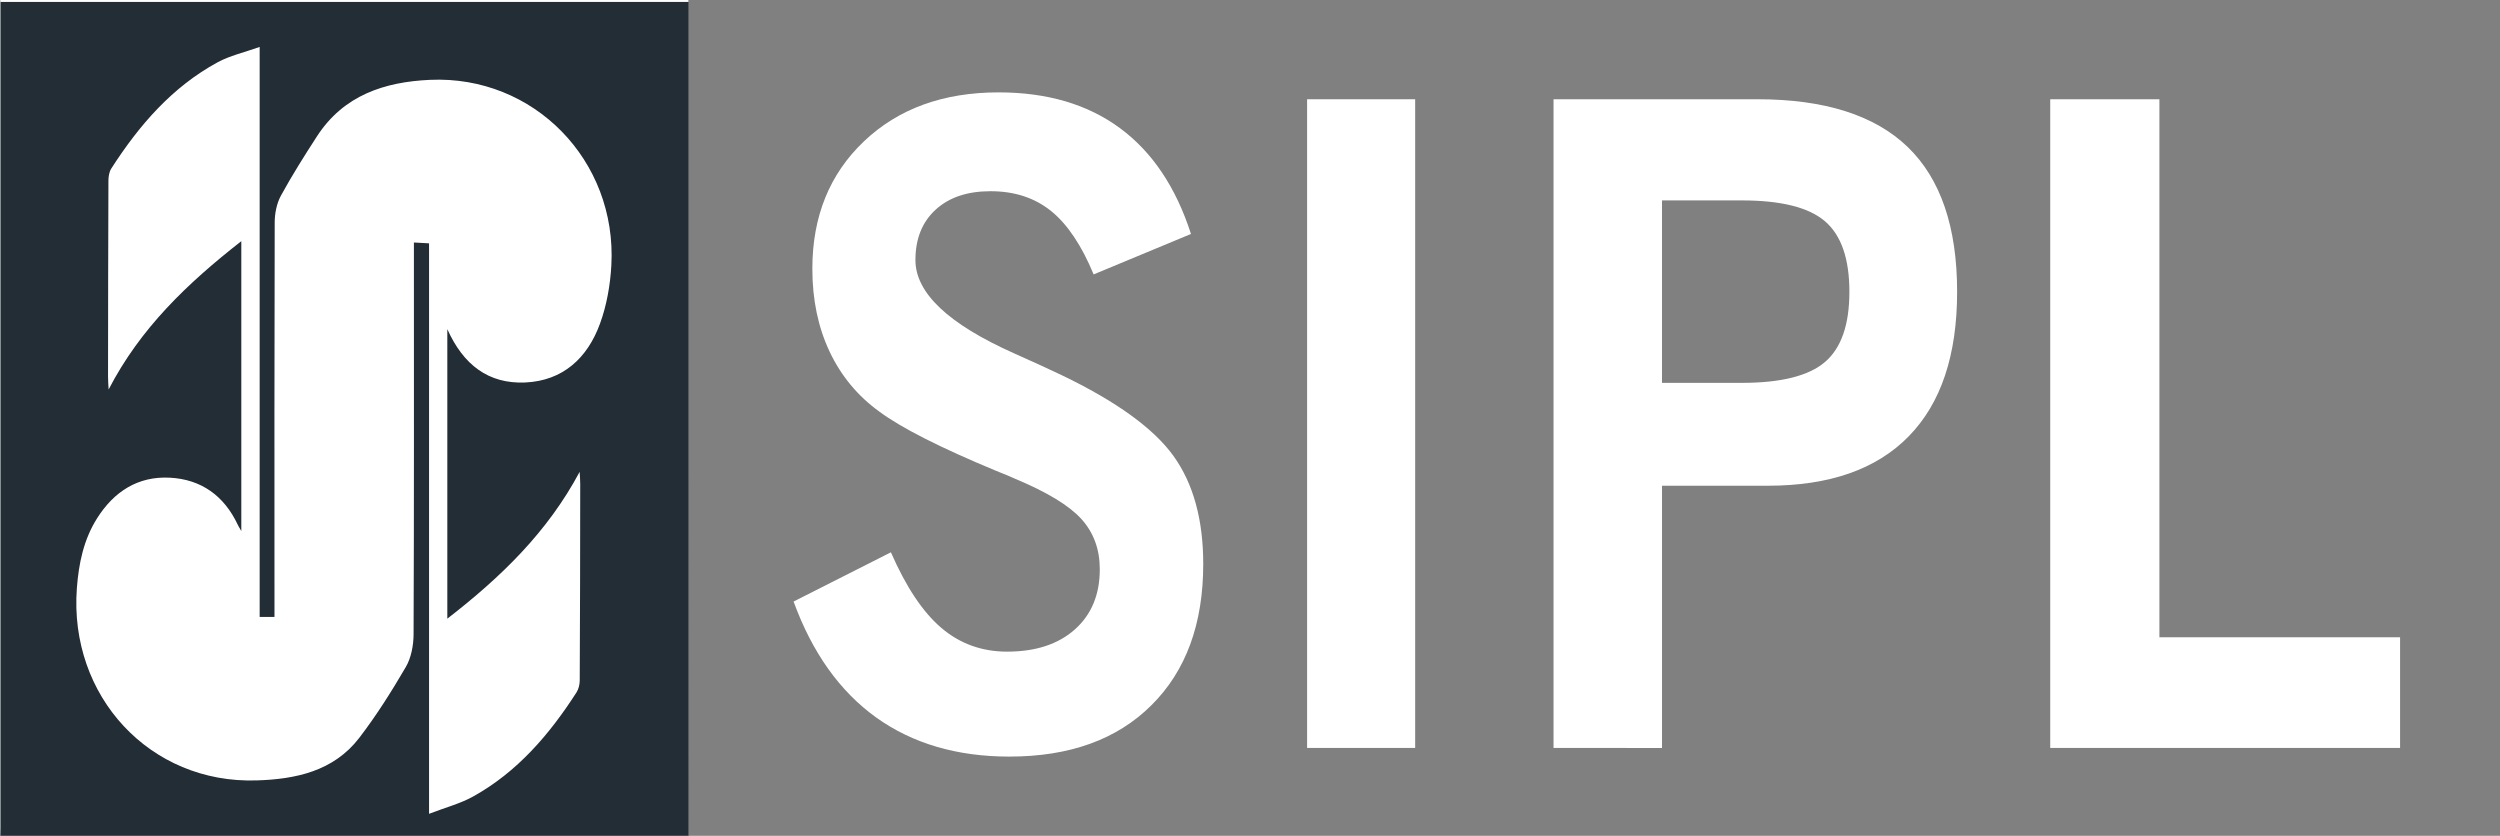
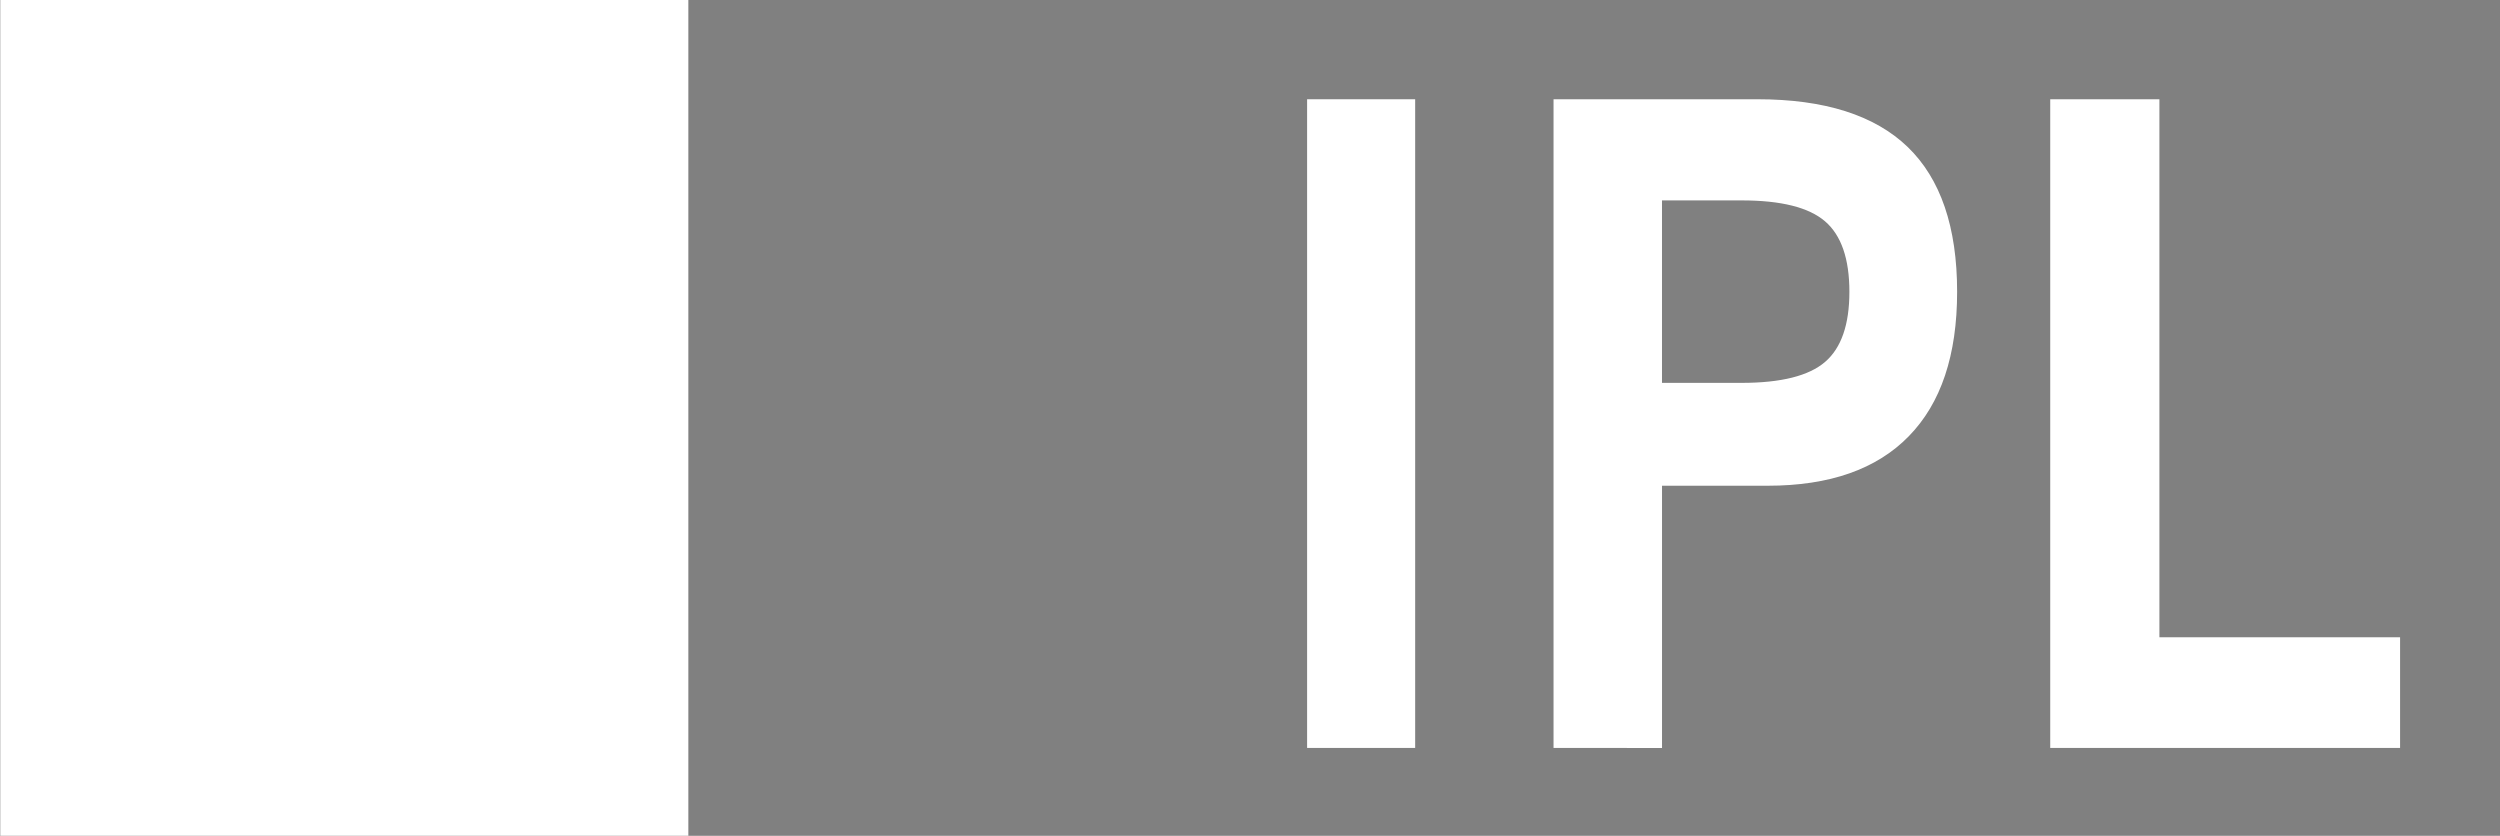
<svg xmlns="http://www.w3.org/2000/svg" version="1.1" id="Layer_1" x="0px" y="0px" width="89.417px" height="29.893px" viewBox="0 0 89.417 29.893" enable-background="new 0 0 89.417 29.893" xml:space="preserve">
  <rect x="0" y="0" width="89.417" height="29.893" fill="#808080" stroke="none" />
  <g>
-     <path fill="#FFFFFF" d="M28.384,21.515l3.481-1.761c0.539,1.236,1.14,2.138,1.803,2.703c0.662,0.564,1.446,0.85,2.351,0.85   c1.023,0,1.832-0.265,2.426-0.795c0.594-0.529,0.891-1.246,0.891-2.15c0-0.717-0.22-1.314-0.658-1.799   c-0.438-0.481-1.229-0.964-2.371-1.439c-0.156-0.073-0.379-0.166-0.672-0.281c-2.001-0.83-3.395-1.537-4.181-2.119   c-0.777-0.561-1.371-1.278-1.782-2.148c-0.411-0.872-0.617-1.859-0.617-2.962c0-1.868,0.615-3.389,1.844-4.557   c1.229-1.169,2.835-1.753,4.818-1.753c1.736,0,3.183,0.426,4.338,1.277c1.156,0.852,2.003,2.112,2.543,3.787l-3.482,1.447   c-0.43-1.039-0.937-1.794-1.521-2.267c-0.585-0.472-1.307-0.709-2.166-0.709c-0.832,0-1.487,0.221-1.967,0.663   c-0.48,0.439-0.72,1.042-0.72,1.799c0,1.174,1.174,2.286,3.522,3.334c0.722,0.322,1.289,0.582,1.7,0.779   c1.965,0.943,3.301,1.911,4.009,2.896c0.708,0.987,1.063,2.274,1.063,3.864c0,2.14-0.617,3.822-1.851,5.048   c-1.233,1.229-2.929,1.839-5.085,1.839c-1.874,0-3.461-0.468-4.764-1.4C30.036,24.725,29.051,23.344,28.384,21.515z" />
    <path fill="#FFFFFF" d="M46.751,26.751V3.55h3.865v23.201H46.751z" />
    <path fill="#FFFFFF" d="M55.565,26.751V3.55h7.292c2.402,0,4.193,0.569,5.374,1.706C69.41,6.394,70,8.121,70,10.437   c0,2.267-0.576,3.986-1.728,5.165c-1.151,1.181-2.833,1.771-5.044,1.771h-3.783v9.38L55.565,26.751L55.565,26.751z M59.444,13.694   h2.851c1.408,0,2.401-0.25,2.981-0.748c0.58-0.497,0.871-1.334,0.871-2.508c0-1.184-0.291-2.024-0.871-2.522   c-0.581-0.499-1.573-0.748-2.981-0.748h-2.851V13.694z" />
    <path fill="#FFFFFF" d="M73.33,26.751V3.55h3.905v19.243h8.608v3.958H73.33z" />
  </g>
  <rect x="0.01" y="0" fill="#FFFFFF" width="24.61" height="29.892" />
  <g>
-     <path fill="#222D35" d="M24.63,30.293c-8.211,0-16.42,0-24.63,0c0.007-0.229,0.02-0.455,0.02-0.684c0-9.607,0-19.214,0-28.821   c0-0.234,0-0.472,0-0.718c8.239,0,16.408,0,24.61,0C24.63,10.169,24.63,20.229,24.63,30.293z M8.631,18.994   c-0.069-0.121-0.102-0.17-0.126-0.223c-0.488-1.041-1.311-1.629-2.436-1.686c-1.13-0.057-1.988,0.492-2.593,1.447   c-0.484,0.764-0.66,1.615-0.727,2.508c-0.287,3.857,2.611,6.996,6.429,6.873c1.384-0.043,2.75-0.322,3.67-1.52   c0.614-0.801,1.157-1.662,1.667-2.537c0.191-0.326,0.275-0.771,0.277-1.162c0.019-4.469,0.012-8.937,0.012-13.406   c0-0.193,0-0.387,0-0.615c0.205,0.012,0.347,0.021,0.542,0.031c0,6.775,0,13.517,0,20.404c0.591-0.229,1.116-0.363,1.575-0.619   c1.582-0.877,2.728-2.215,3.699-3.725c0.075-0.117,0.114-0.281,0.115-0.424c0.012-2.342,0.016-4.682,0.018-7.021   c0-0.148-0.012-0.297-0.021-0.443c-1.151,2.16-2.819,3.77-4.733,5.252c0-3.477,0-6.875,0-10.355   c0.571,1.273,1.467,1.963,2.783,1.908c1.352-0.061,2.229-0.873,2.678-2.105c0.24-0.656,0.367-1.383,0.406-2.086   c0.205-3.753-2.777-6.802-6.488-6.634c-1.619,0.074-3.084,0.547-4.037,2.014c-0.452,0.697-0.897,1.402-1.295,2.131   c-0.15,0.275-0.22,0.633-0.221,0.951c-0.013,4.5-0.009,8.996-0.008,13.5c0,0.193,0,0.391,0,0.613c-0.188,0-0.329,0-0.53,0   c0-6.751,0-13.492,0-20.387c-0.567,0.202-1.066,0.313-1.5,0.548C6.155,3.113,4.975,4.48,3.981,6.027   c-0.075,0.117-0.102,0.285-0.103,0.43c-0.009,2.339-0.012,4.681-0.014,7.021c0,0.15,0.014,0.303,0.021,0.453   c1.13-2.186,2.811-3.793,4.746-5.305C8.631,12.13,8.631,15.512,8.631,18.994z" />
-   </g>
+     </g>
</svg>